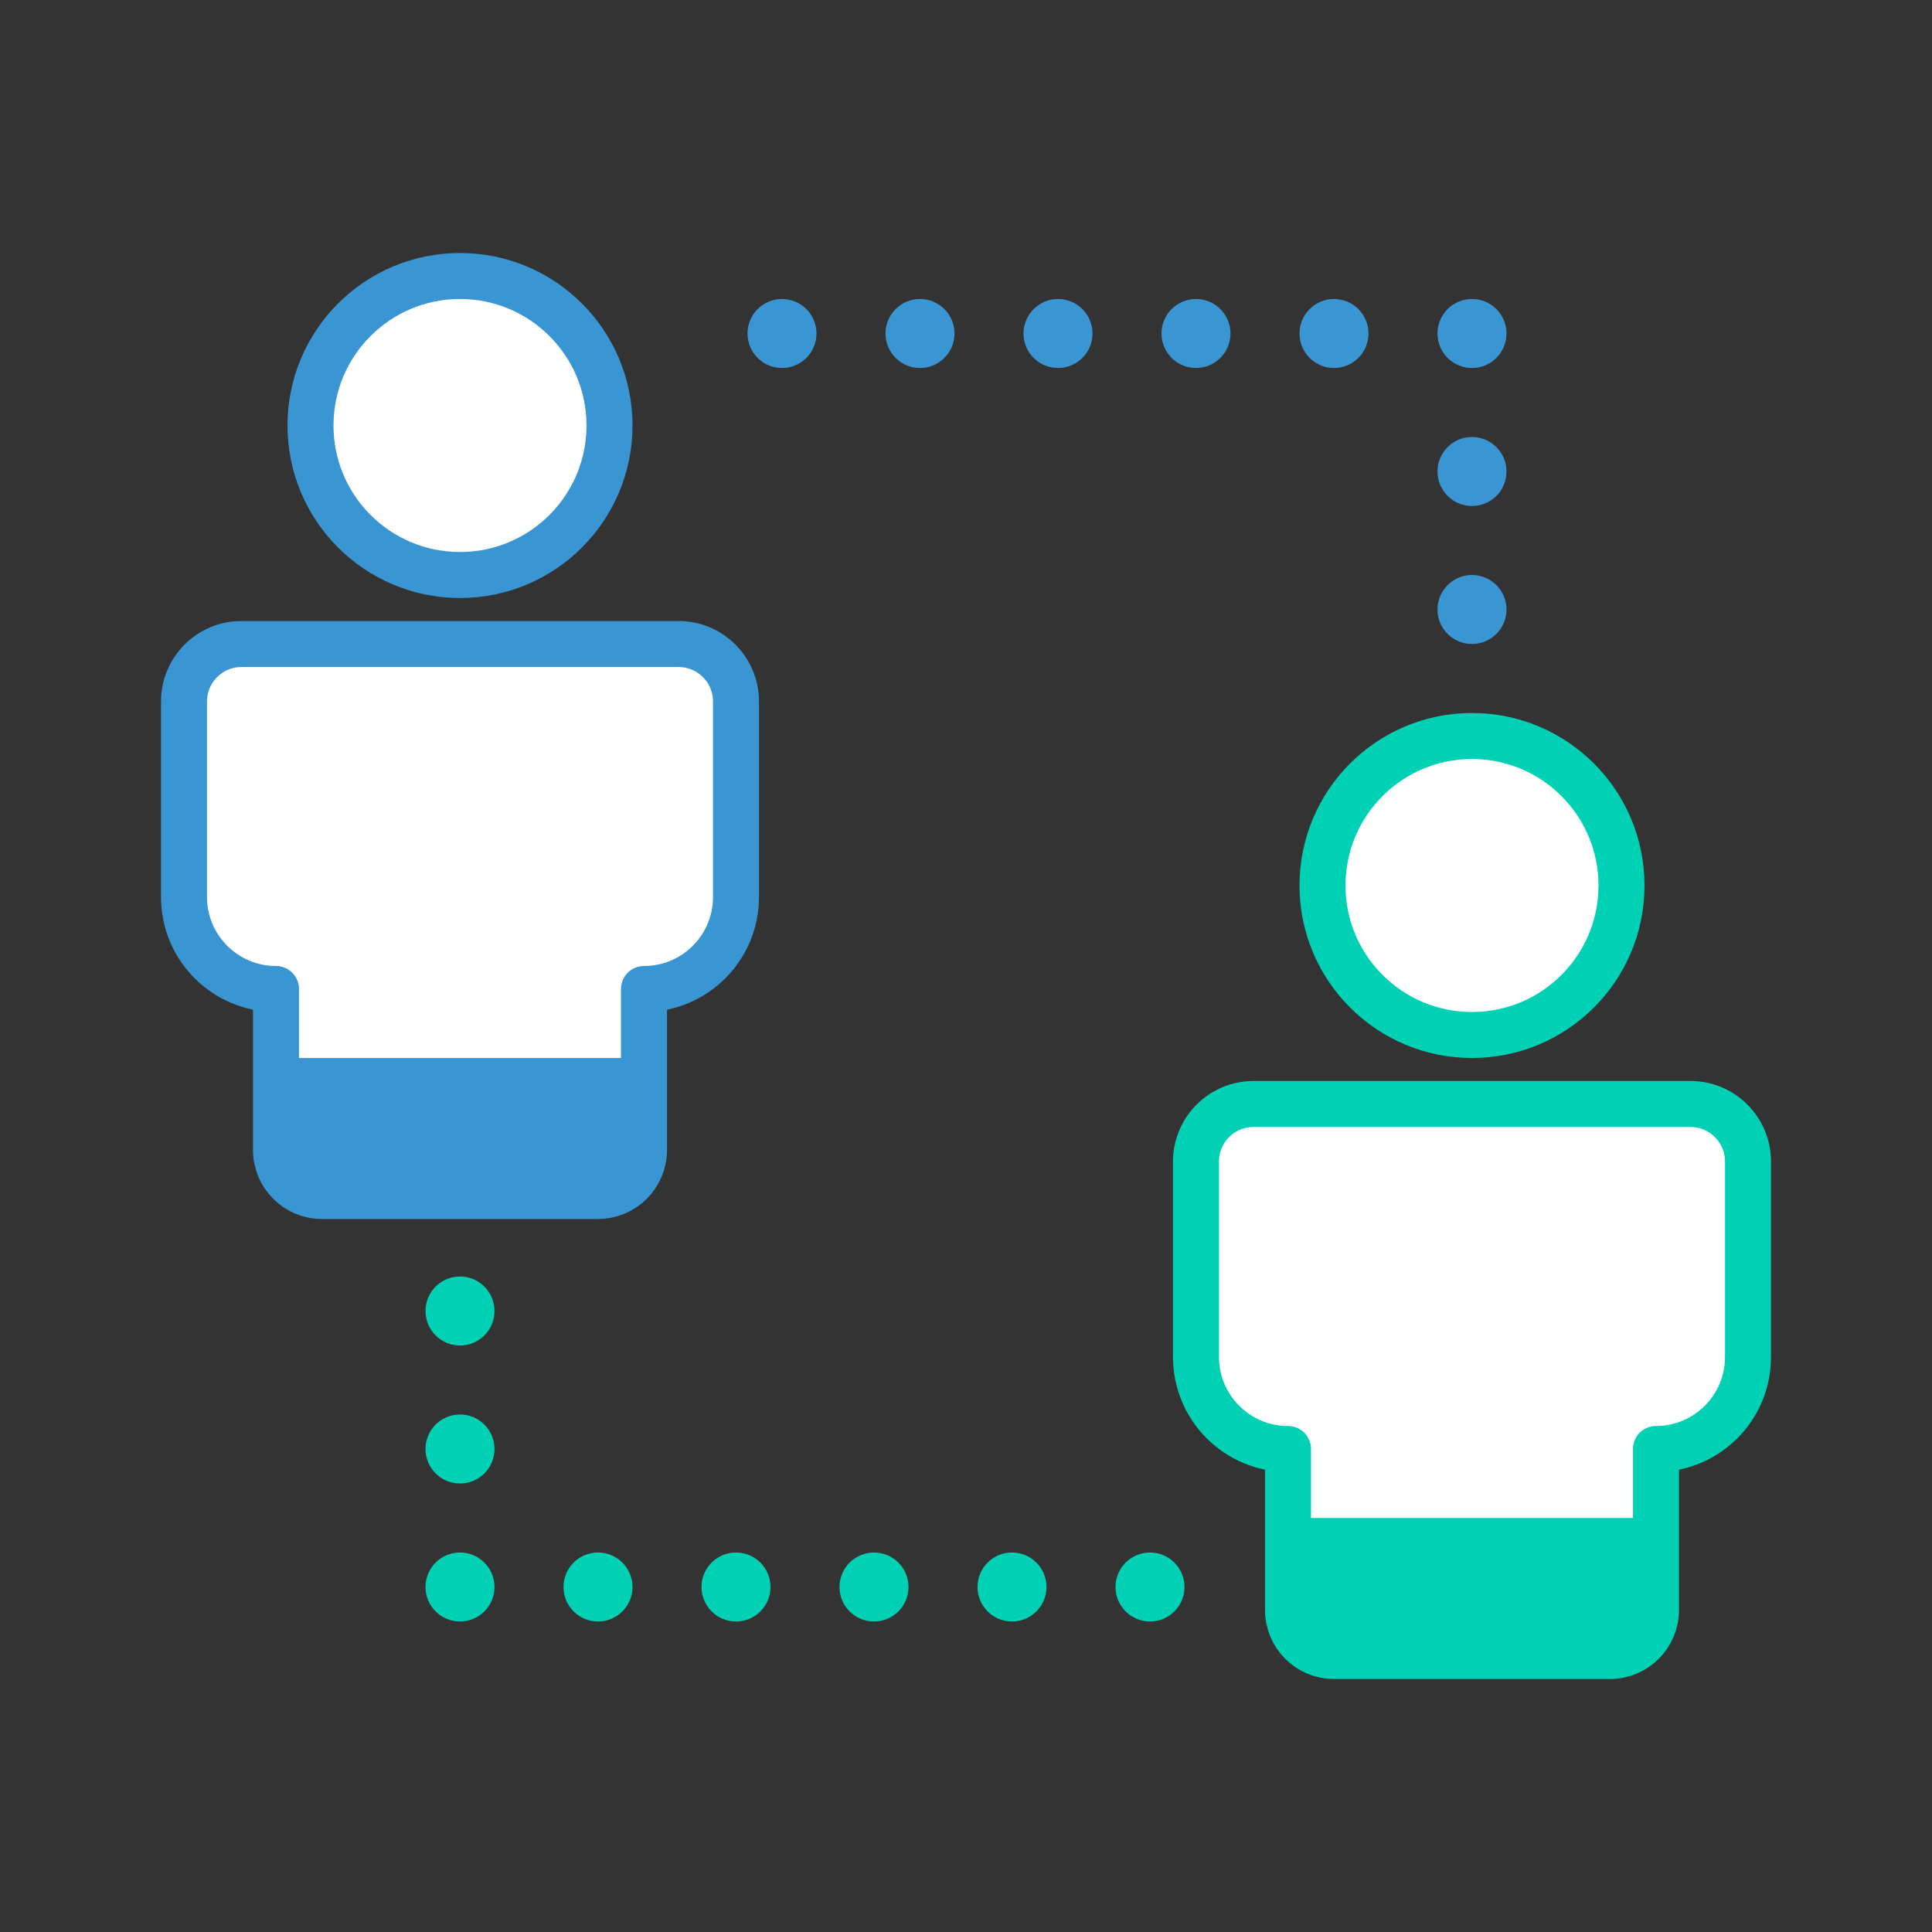
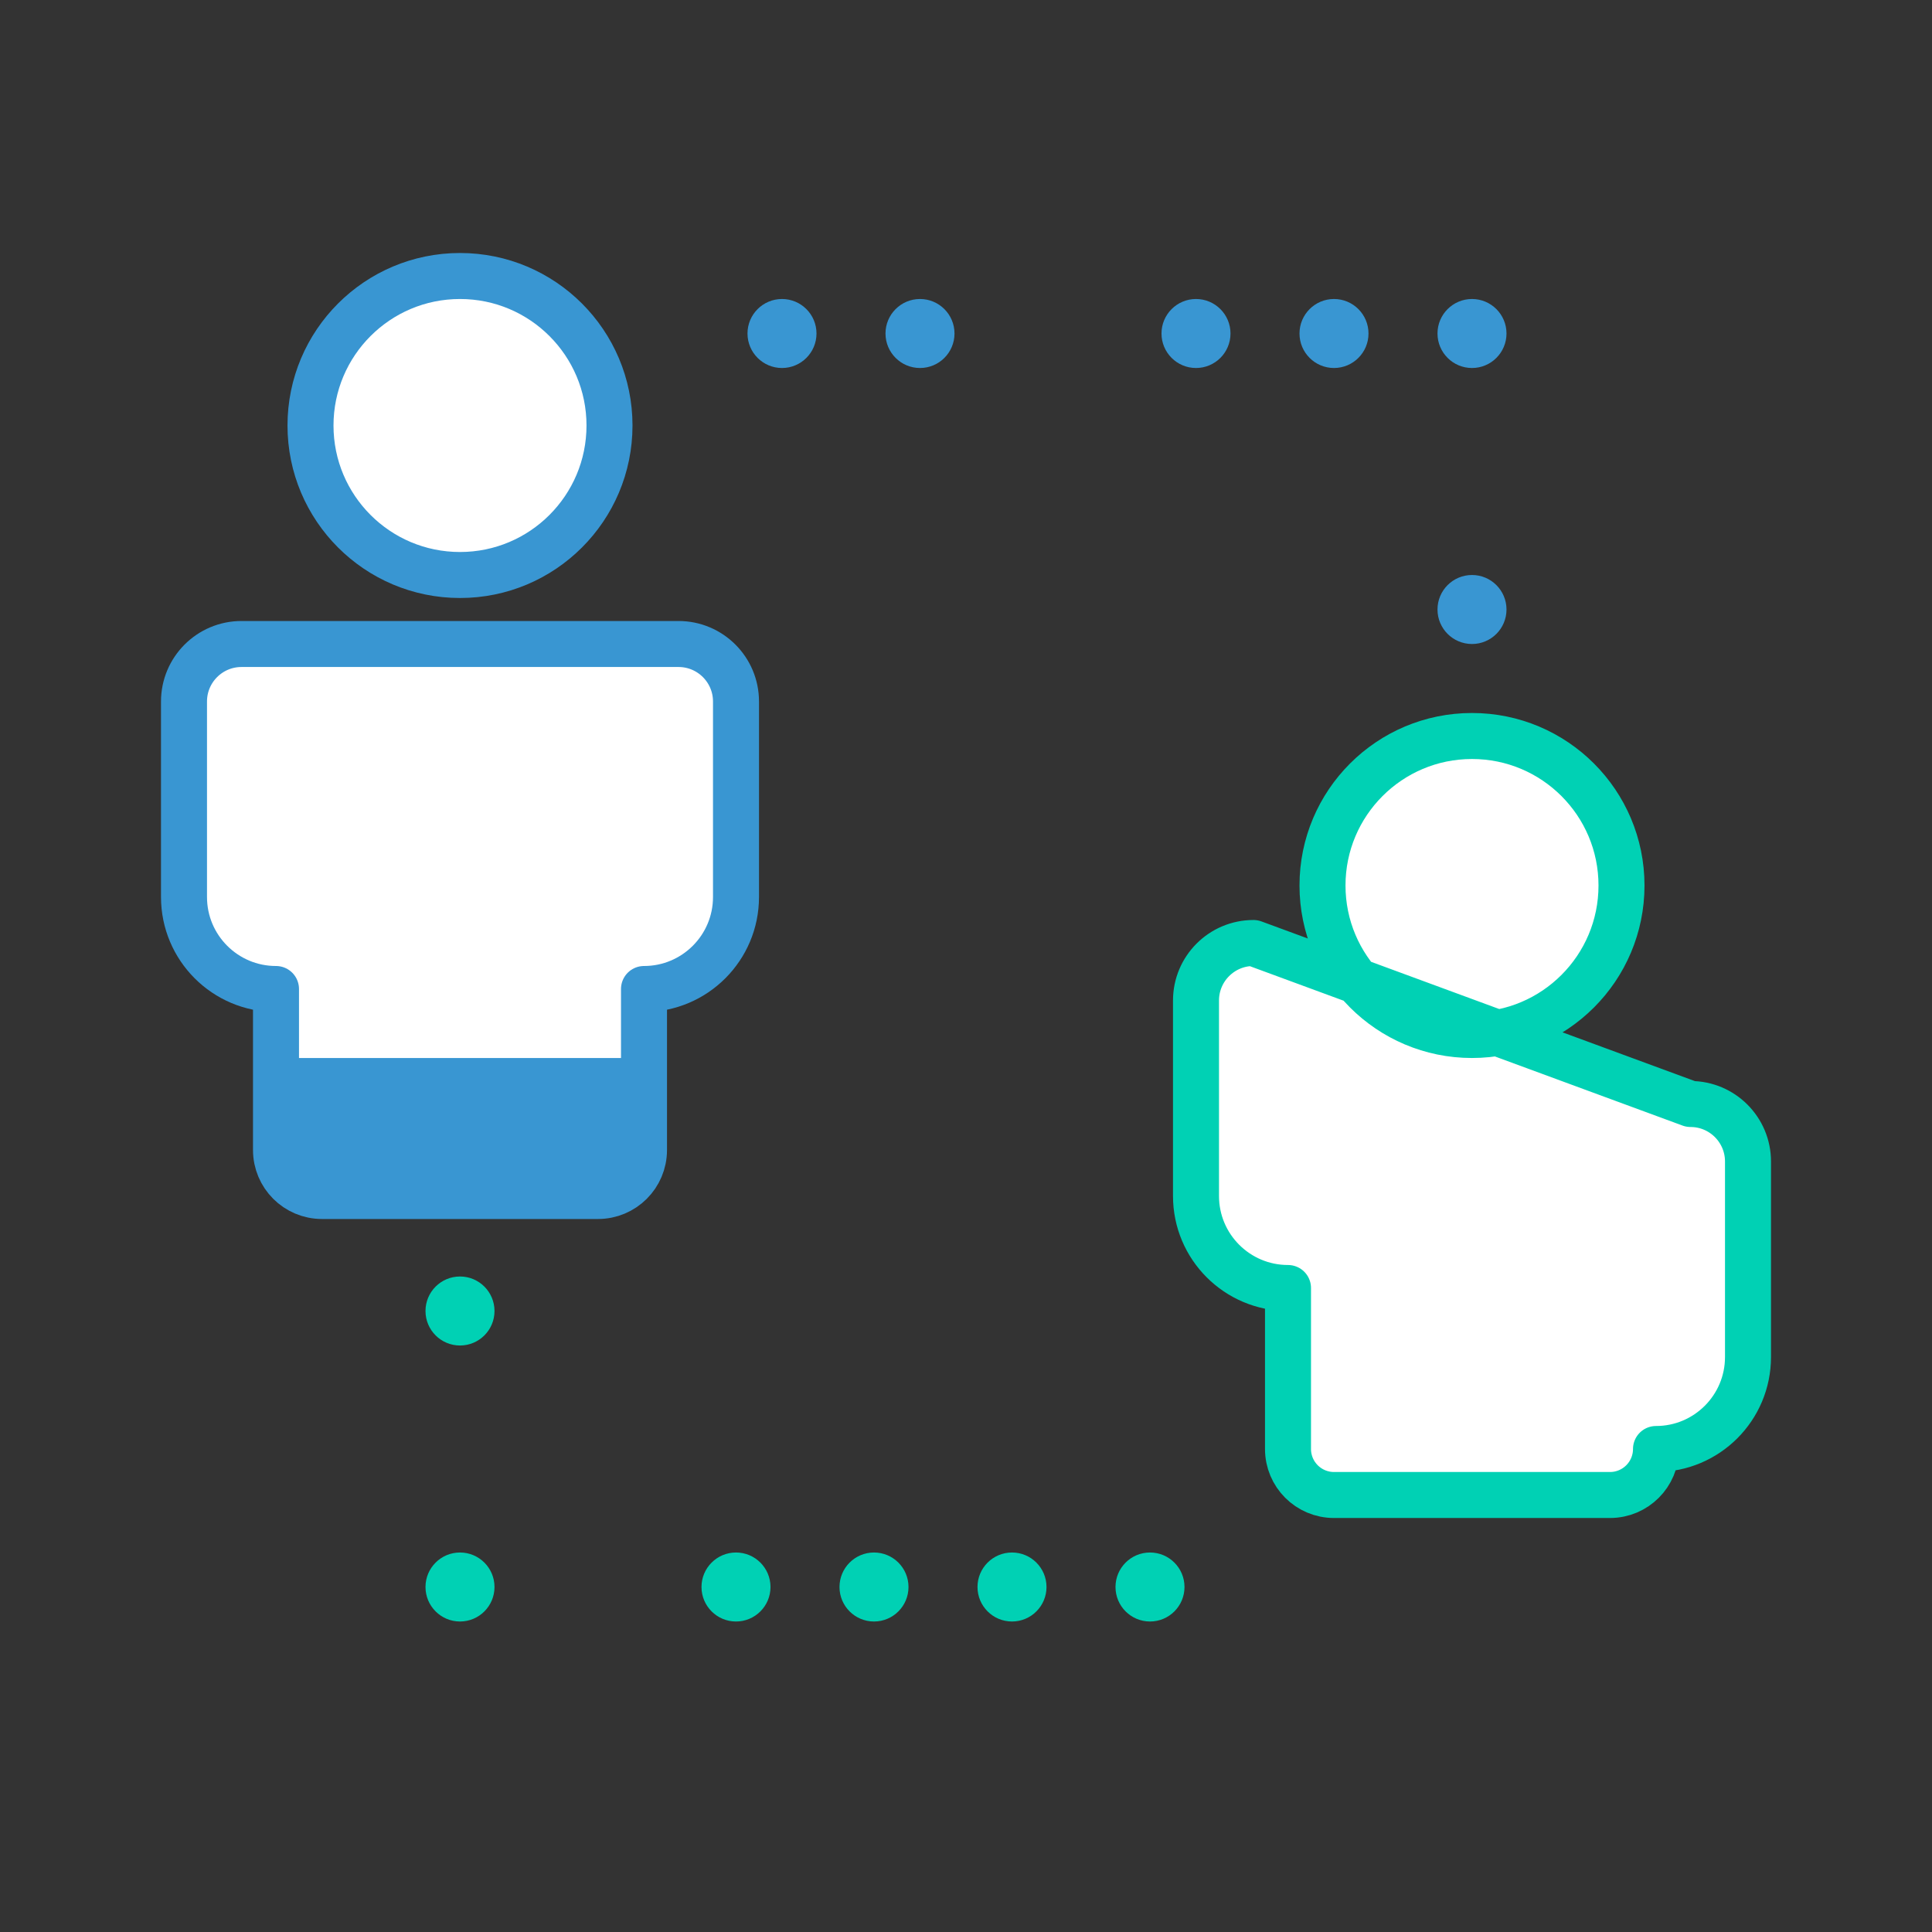
<svg xmlns="http://www.w3.org/2000/svg" width="168" height="168" viewBox="0 0 168 168">
  <rect x="0" y="0" width="168" height="168" fill="#333333" stroke="none" />
  <g fill="none" fill-rule="evenodd">
    <g>
      <g>
        <path fill="#FFF" stroke="#3996D2" stroke-linejoin="round" stroke-width="4" d="M59 56c2.761 0 5 2.239 5 5h0v17c0 4.418-3.582 8-8 8h0v14c0 2.21-1.79 4-4 4H28c-2.21 0-4-1.79-4-4V86c-4.418 0-8-3.582-8-8V61c0-2.761 2.239-5 5-5zM40 24c7.18 0 13 5.82 13 13s-5.82 13-13 13-13-5.82-13-13 5.82-13 13-13z" transform="translate(-212 -776) translate(212 776)" />
-         <path fill="#FFF" stroke="#00D1B4" stroke-linejoin="round" stroke-width="4" d="M147 96c2.761 0 5 2.239 5 5h0v17c0 4.418-3.582 8-8 8h0v14c0 2.21-1.79 4-4 4h-24c-2.21 0-4-1.79-4-4v-14c-4.418 0-8-3.582-8-8v-17c0-2.761 2.239-5 5-5zm-19-32c7.18 0 13 5.82 13 13s-5.82 13-13 13-13-5.82-13-13 5.82-13 13-13z" transform="translate(-212 -776) translate(212 776)" />
+         <path fill="#FFF" stroke="#00D1B4" stroke-linejoin="round" stroke-width="4" d="M147 96c2.761 0 5 2.239 5 5h0v17c0 4.418-3.582 8-8 8h0c0 2.21-1.79 4-4 4h-24c-2.21 0-4-1.79-4-4v-14c-4.418 0-8-3.582-8-8v-17c0-2.761 2.239-5 5-5zm-19-32c7.18 0 13 5.82 13 13s-5.82 13-13 13-13-5.82-13-13 5.82-13 13-13z" transform="translate(-212 -776) translate(212 776)" />
        <path fill="#3996D2" d="M24 92h32v8c0 2.21-1.79 4-4 4H28c-2.21 0-4-1.79-4-4v-8z" transform="translate(-212 -776) translate(212 776)" />
-         <path fill="#00D1B4" d="M112 132h32v8c0 2.21-1.79 4-4 4h-24c-2.21 0-4-1.79-4-4v-8z" transform="translate(-212 -776) translate(212 776)" />
        <g fill="#00D1B4" transform="translate(-212 -776) translate(212 776) translate(37 111)">
          <circle cx="3" cy="27" r="3" />
          <circle cx="27" cy="27" r="3" />
-           <circle cx="15" cy="27" r="3" />
          <circle cx="39" cy="27" r="3" />
          <circle cx="51" cy="27" r="3" />
          <circle cx="63" cy="27" r="3" />
-           <circle cx="3" cy="15" r="3" />
          <circle cx="3" cy="3" r="3" />
        </g>
        <g fill="#3996D2" transform="translate(-212 -776) translate(212 776) rotate(180 65.5 28)">
          <circle cx="3" cy="27" r="3" />
          <circle cx="15" cy="27" r="3" />
          <circle cx="27" cy="27" r="3" />
-           <circle cx="39" cy="27" r="3" />
          <circle cx="51" cy="27" r="3" />
          <circle cx="63" cy="27" r="3" />
-           <circle cx="3" cy="15" r="3" />
          <circle cx="3" cy="3" r="3" />
        </g>
      </g>
    </g>
  </g>
</svg>